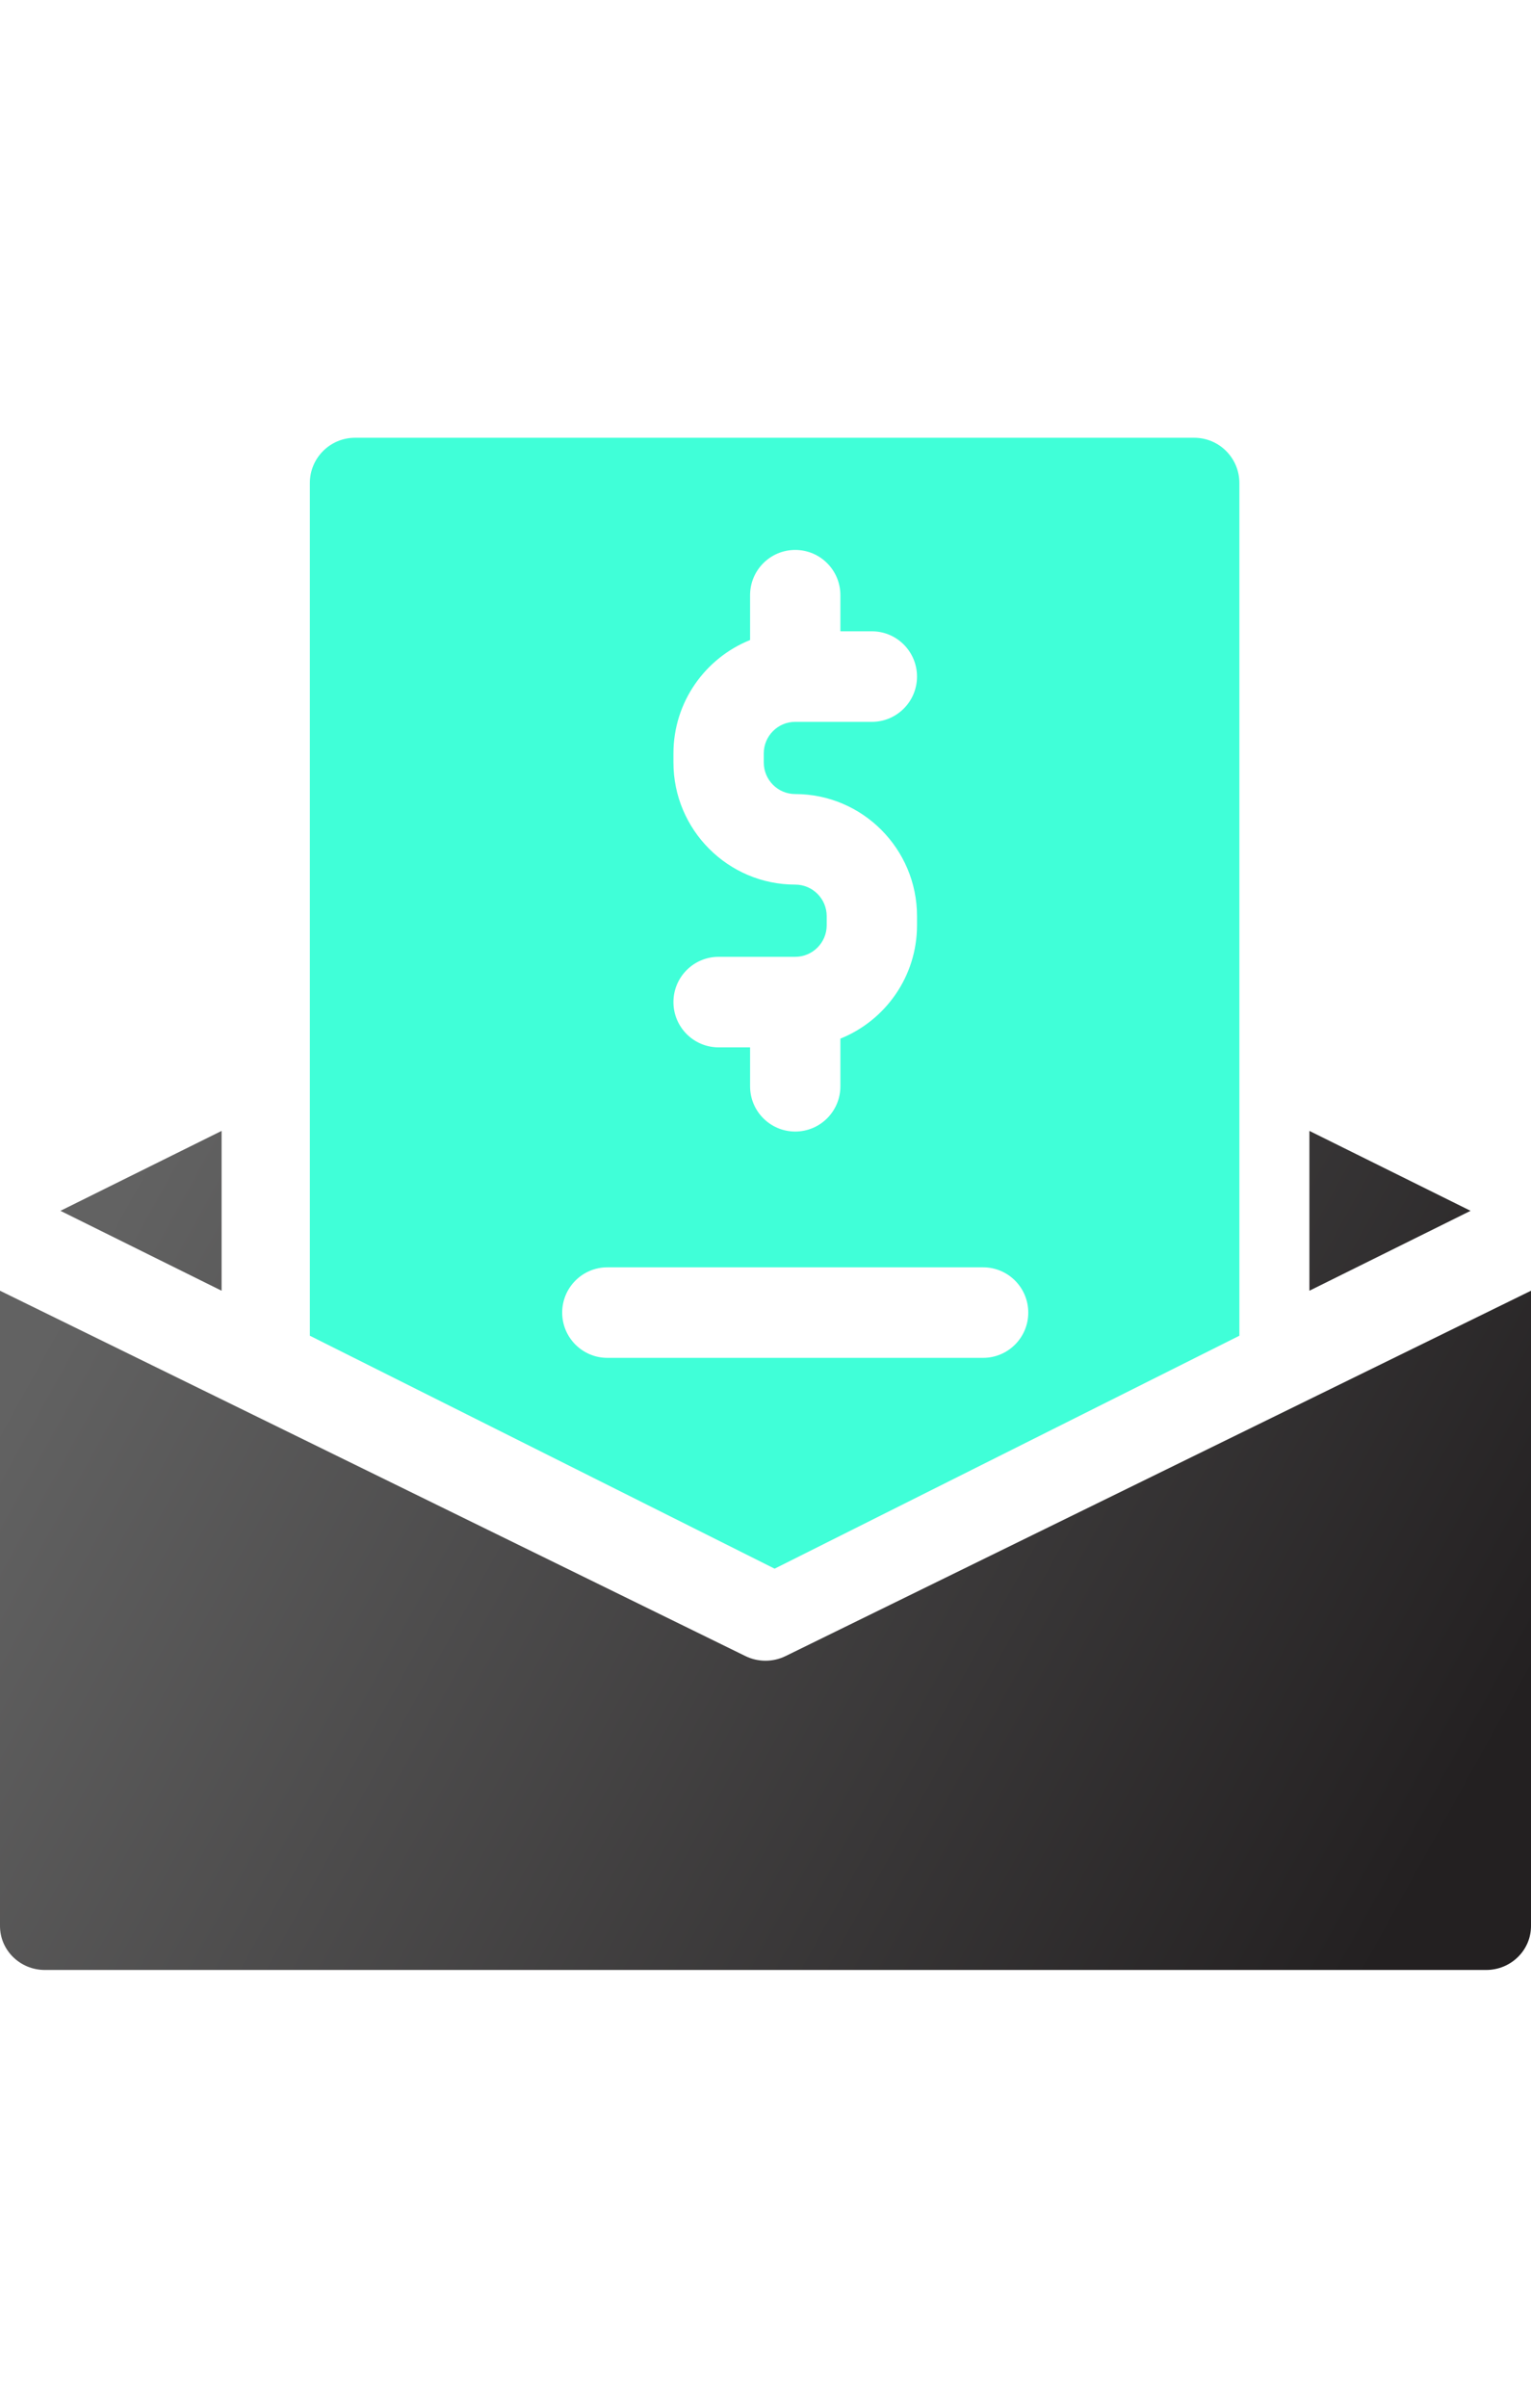
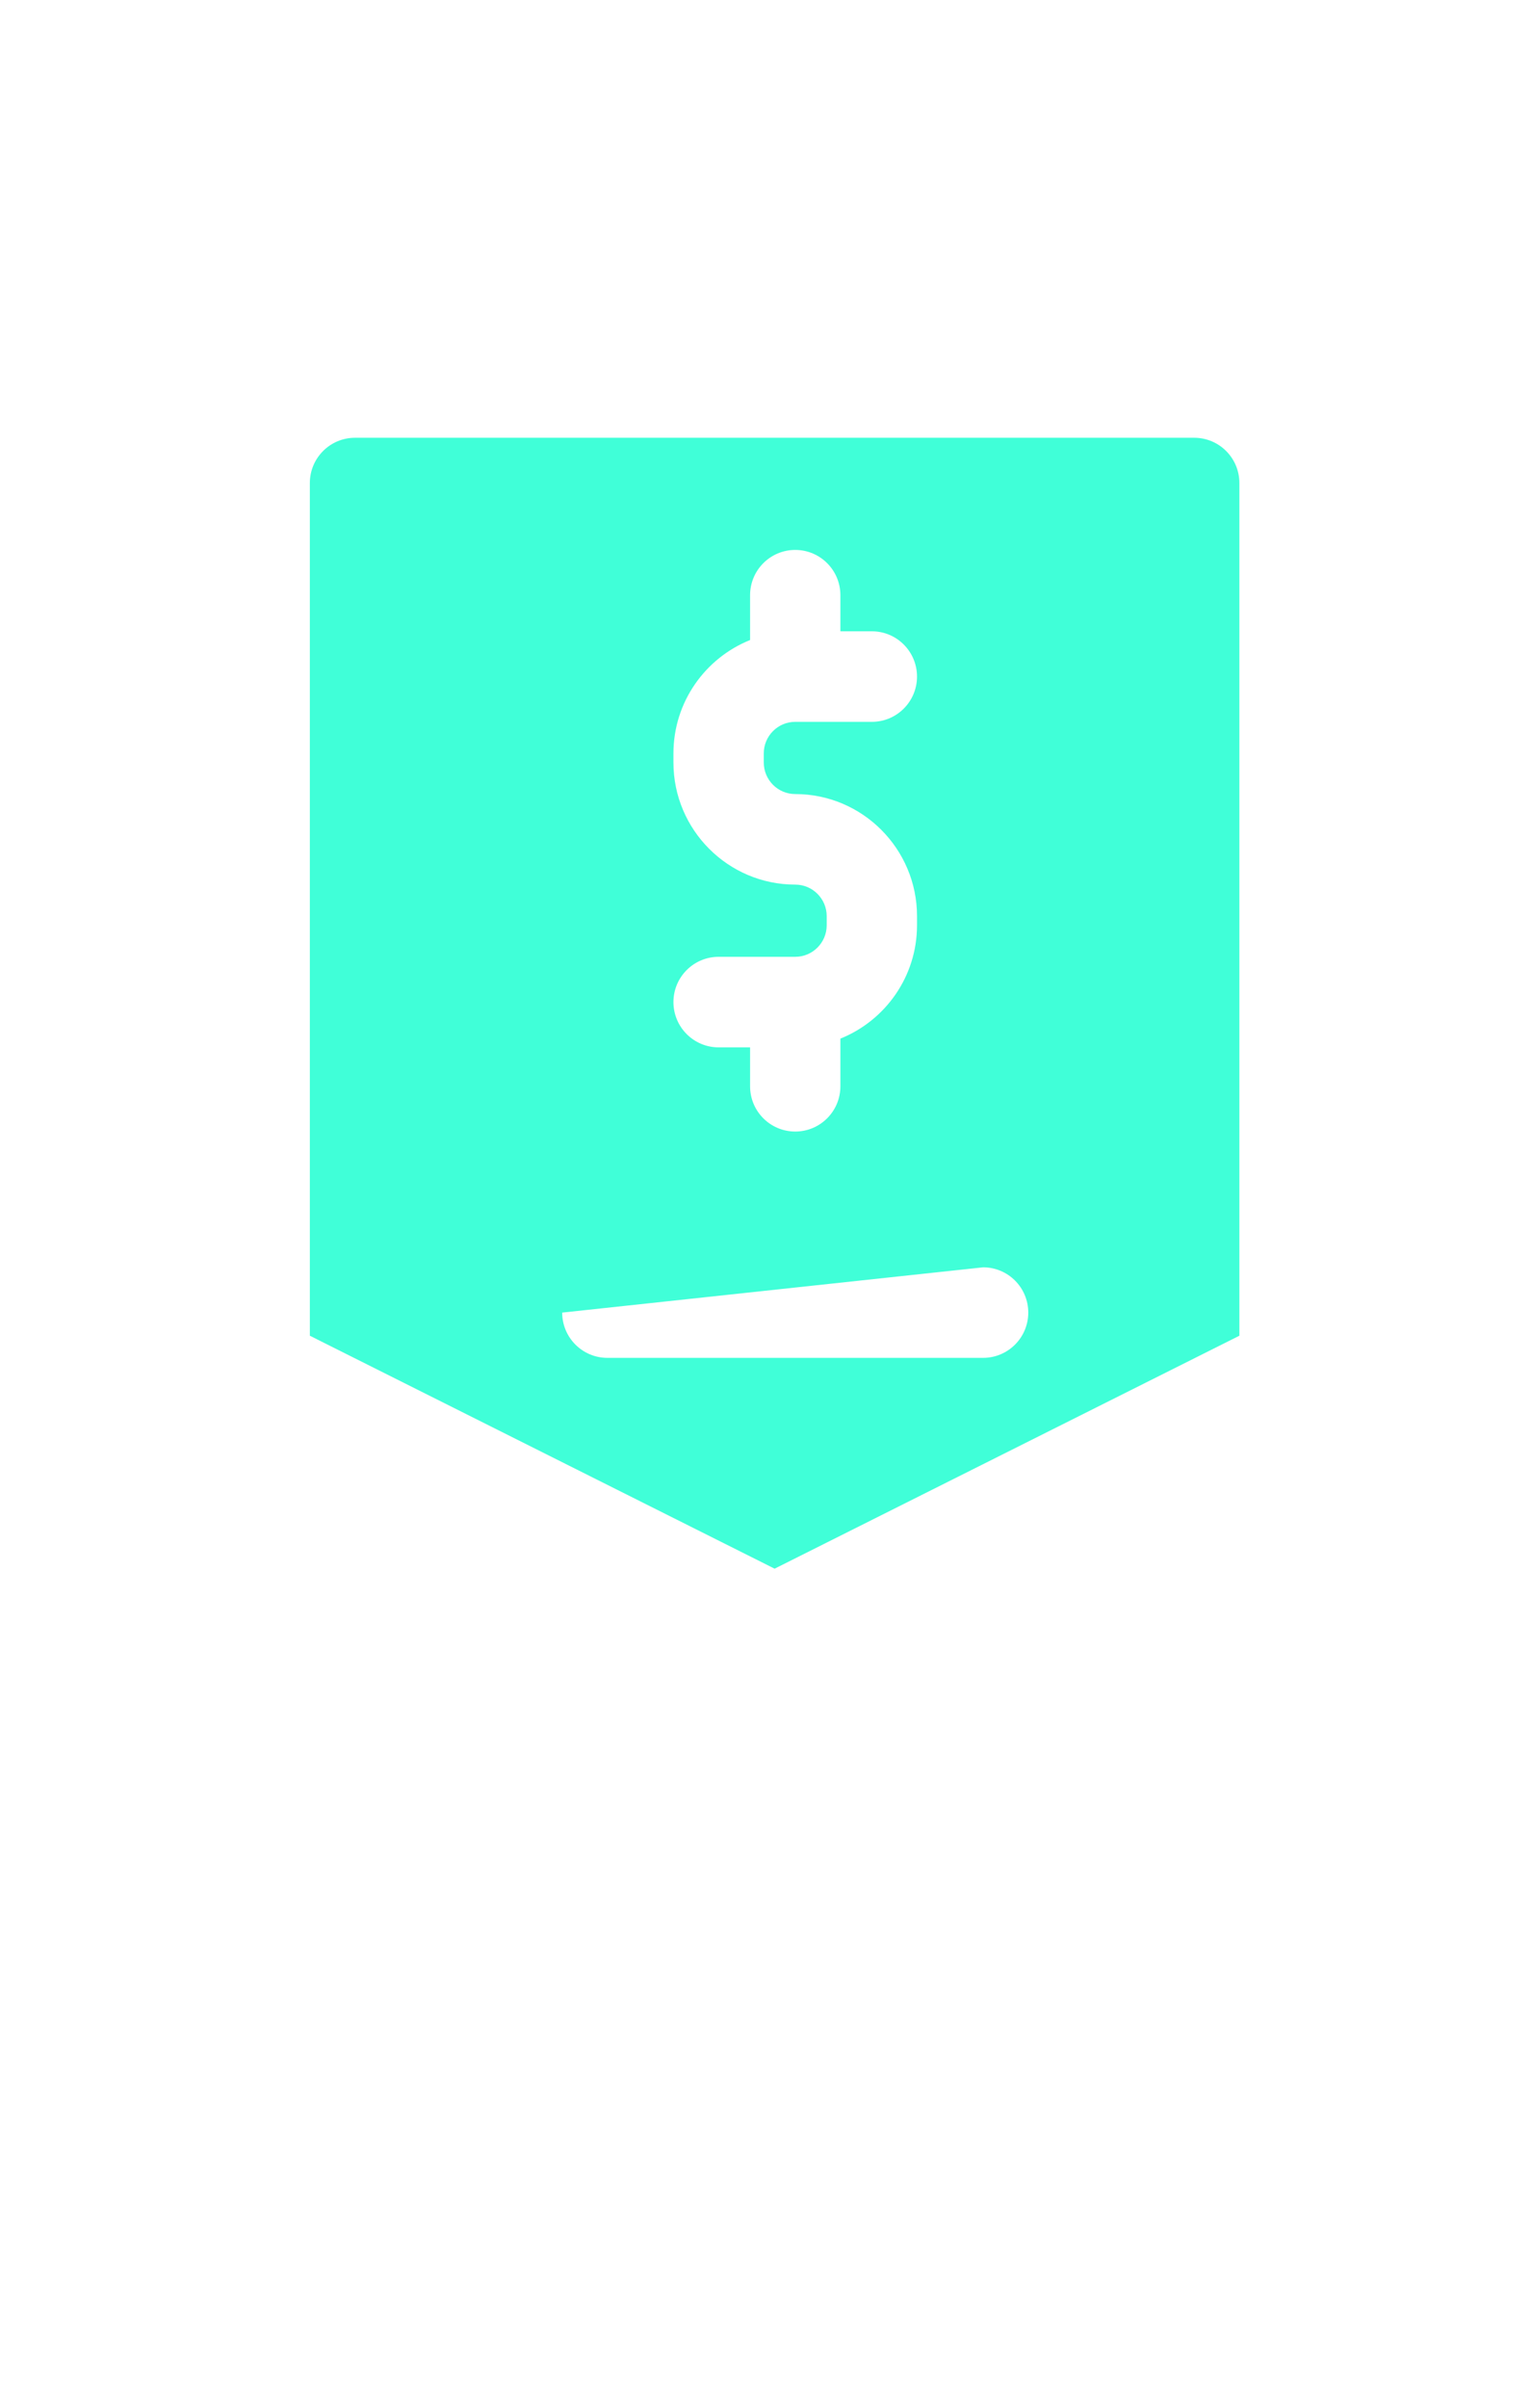
<svg xmlns="http://www.w3.org/2000/svg" width="84px" height="132px" viewBox="0 0 84 132" version="1.1">
  <title>Pay owners &amp; vendors</title>
  <defs>
    <linearGradient x1="0%" y1="35.006%" x2="100%" y2="64.994%" id="linearGradient-1">
      <stop stop-color="#626262" offset="0%" />
      <stop stop-color="#232021" offset="100%" />
    </linearGradient>
  </defs>
  <g id="Pay-owners-&amp;-vendors" stroke="none" stroke-width="1" fill="none" fill-rule="evenodd">
    <g id="send-money" transform="translate(0, 24)" fill-rule="nonzero">
-       <path d="M84,46.762 L84,81.59 C84,82.921 82.898,84 81.539,84 L81.539,84 L2.461,84 C1.102,84 0,82.921 0,81.59 L0,81.59 L0,46.762 L40.899,66.792 C41.246,66.962 41.623,67.046 42,67.046 C42.377,67.046 42.754,66.962 43.101,66.792 L43.101,66.792 L84,46.762 Z M71.842,38 L80.684,42.381 L71.842,46.762 L71.842,38 Z M12.158,38 L12.158,46.762 L3.316,42.381 L12.158,38 Z" id="Combined-Shape" fill="url(#linearGradient-1)" />
-       <path d="M68,49.229 L68,2.482 C68,1.111 66.891,0 65.522,0 L19.478,0 C18.109,0 17,1.111 17,2.482 L17,49.229 L42.5,62 L68,49.229 Z M43.631,24.497 C39.947,24.497 36.949,21.494 36.949,17.804 L36.949,17.303 C36.949,14.489 38.693,12.077 41.154,11.089 L41.154,8.631 C41.154,7.26 42.263,6.149 43.631,6.149 C45,6.149 46.109,7.26 46.109,8.631 L46.109,10.61 L47.836,10.61 C49.204,10.61 50.313,11.722 50.313,13.092 C50.313,14.463 49.204,15.574 47.836,15.574 L43.631,15.574 C42.679,15.574 41.905,16.35 41.905,17.303 L41.905,17.804 C41.905,18.758 42.679,19.533 43.631,19.533 C47.316,19.533 50.313,22.536 50.313,26.226 L50.313,26.727 C50.313,29.541 48.57,31.953 46.109,32.941 L46.109,35.554 C46.109,36.924 45,38.035 43.631,38.035 C42.263,38.035 41.154,36.924 41.154,35.554 L41.154,33.42 L39.427,33.42 C38.059,33.42 36.949,32.308 36.949,30.938 C36.949,29.567 38.059,28.456 39.427,28.456 L43.631,28.456 C44.583,28.456 45.358,27.68 45.358,26.727 L45.358,26.226 C45.358,25.273 44.583,24.497 43.631,24.497 L43.631,24.497 Z M30.845,47.961 C30.845,46.59 31.955,45.479 33.323,45.479 L53.94,45.479 C55.308,45.479 56.417,46.59 56.417,47.961 C56.417,49.331 55.308,50.442 53.94,50.442 L33.323,50.442 C31.955,50.442 30.845,49.331 30.845,47.961 Z" id="Shape" fill="#40FFD8" />
+       <path d="M68,49.229 L68,2.482 C68,1.111 66.891,0 65.522,0 L19.478,0 C18.109,0 17,1.111 17,2.482 L17,49.229 L42.5,62 L68,49.229 Z M43.631,24.497 C39.947,24.497 36.949,21.494 36.949,17.804 L36.949,17.303 C36.949,14.489 38.693,12.077 41.154,11.089 L41.154,8.631 C41.154,7.26 42.263,6.149 43.631,6.149 C45,6.149 46.109,7.26 46.109,8.631 L46.109,10.61 L47.836,10.61 C49.204,10.61 50.313,11.722 50.313,13.092 C50.313,14.463 49.204,15.574 47.836,15.574 L43.631,15.574 C42.679,15.574 41.905,16.35 41.905,17.303 L41.905,17.804 C41.905,18.758 42.679,19.533 43.631,19.533 C47.316,19.533 50.313,22.536 50.313,26.226 L50.313,26.727 C50.313,29.541 48.57,31.953 46.109,32.941 L46.109,35.554 C46.109,36.924 45,38.035 43.631,38.035 C42.263,38.035 41.154,36.924 41.154,35.554 L41.154,33.42 L39.427,33.42 C38.059,33.42 36.949,32.308 36.949,30.938 C36.949,29.567 38.059,28.456 39.427,28.456 L43.631,28.456 C44.583,28.456 45.358,27.68 45.358,26.727 L45.358,26.226 C45.358,25.273 44.583,24.497 43.631,24.497 L43.631,24.497 Z M30.845,47.961 L53.94,45.479 C55.308,45.479 56.417,46.59 56.417,47.961 C56.417,49.331 55.308,50.442 53.94,50.442 L33.323,50.442 C31.955,50.442 30.845,49.331 30.845,47.961 Z" id="Shape" fill="#40FFD8" />
    </g>
  </g>
</svg>